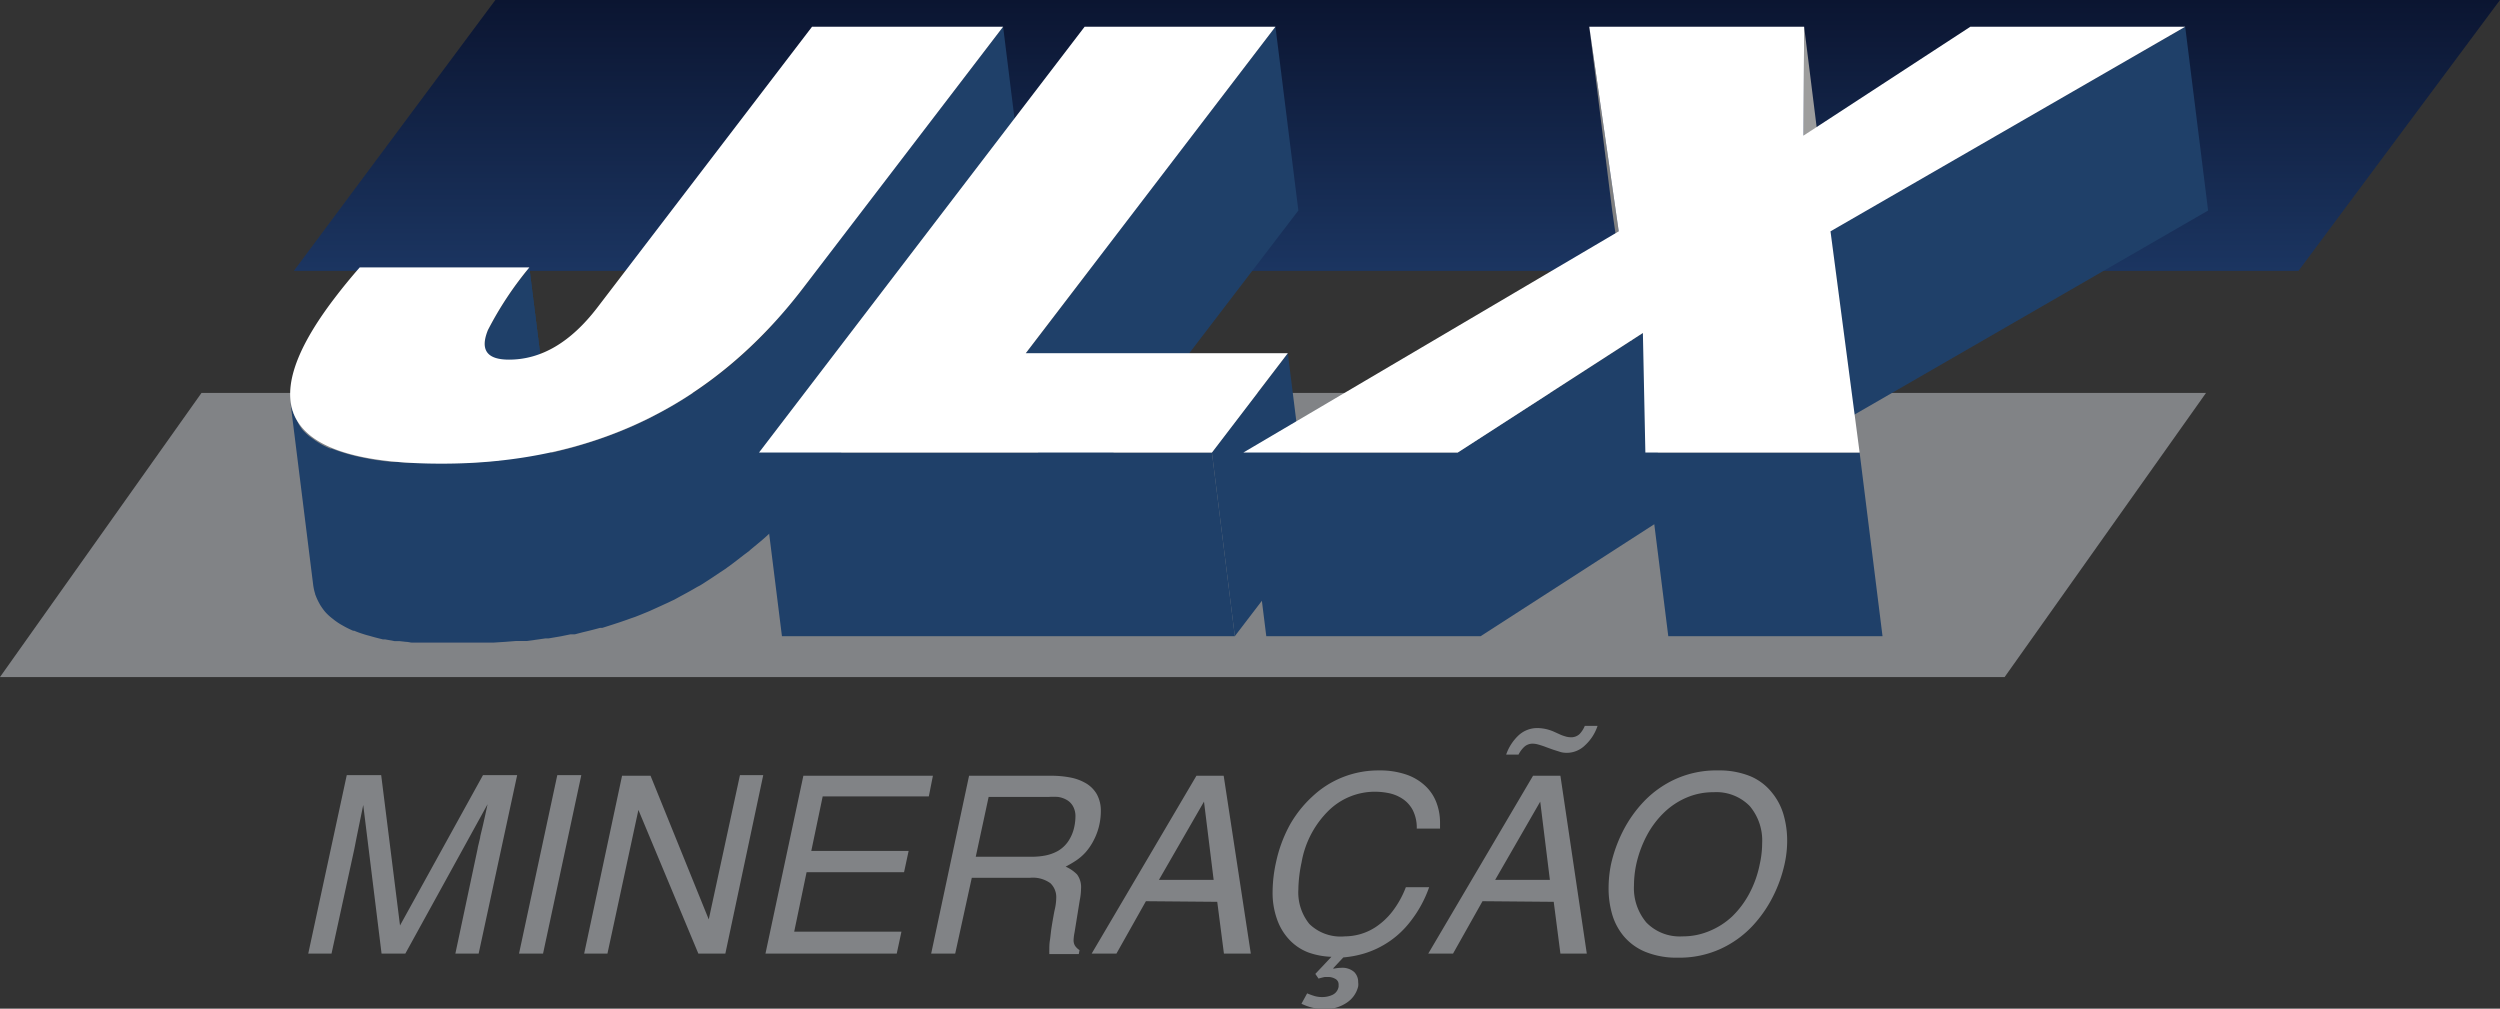
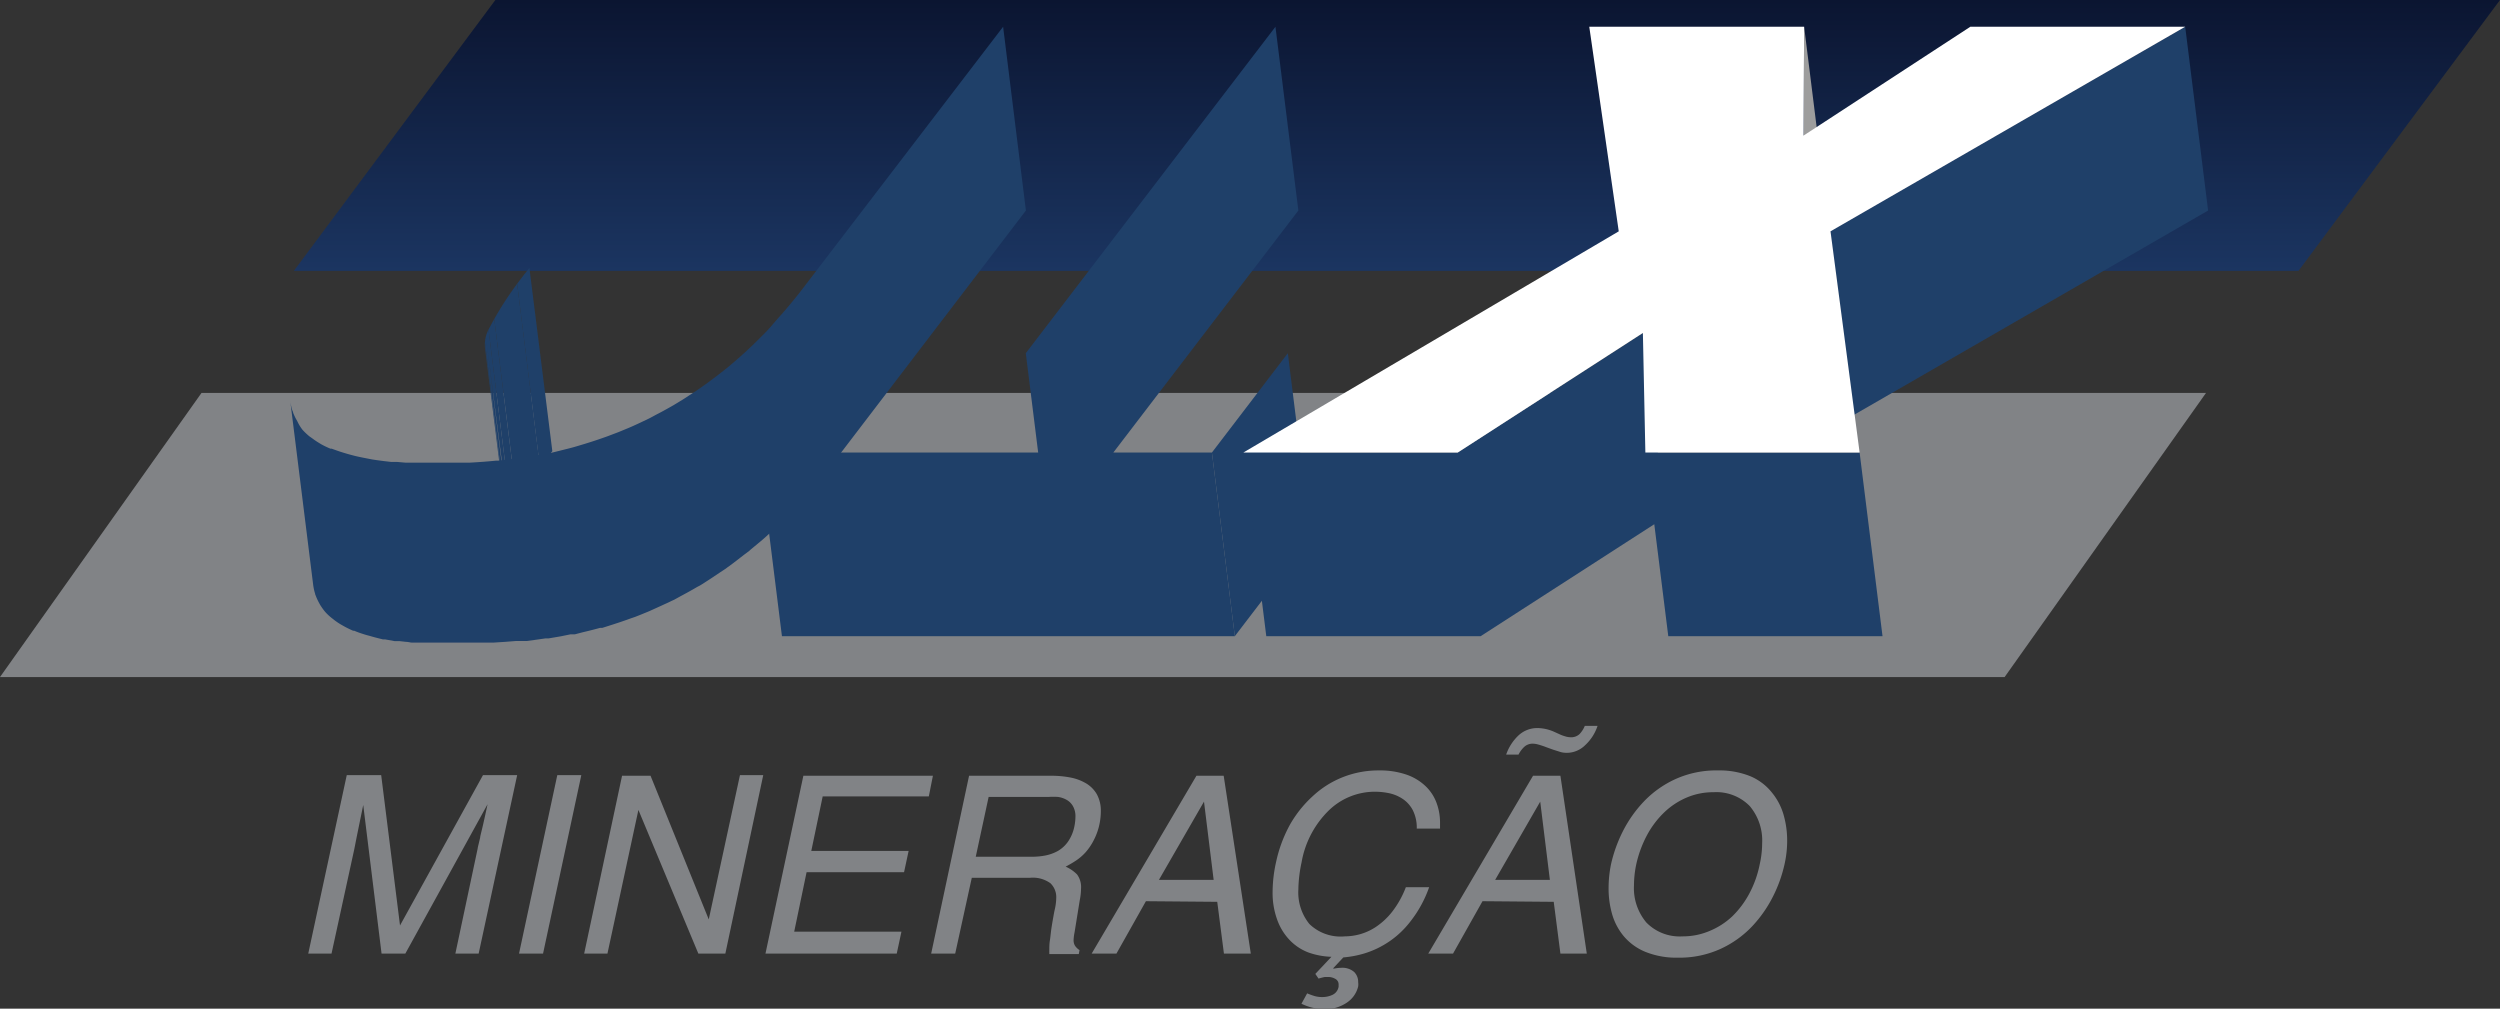
<svg xmlns="http://www.w3.org/2000/svg" viewBox="0 0 201.87 81.45">
  <rect x="0" y="0" width="201.87" height="81.45" fill="#333333" stroke="none" />
  <defs>
    <linearGradient id="linear-gradient" x1="112.8" x2="112.8" y1="21.87" gradientUnits="userSpaceOnUse">
      <stop offset="0" stop-color="#1b3561" />
      <stop offset="1" stop-color="#0b1531" />
    </linearGradient>
    <clipPath id="clip-path">
      <path d="M41 42.78 39.15 28a2.74 2.74 0 0 1 .25-1.3 27.84 27.84 0 0 1 3.35-5.06l1.85 14.79a27.5 27.5 0 0 0-3.35 5.06 2.68 2.68 0 0 0-.25 1.29Z" class="cls-1" />
    </clipPath>
    <style>      .cls-1{fill:#1f4069}.cls-3{fill:#818386}.cls-4{isolation:isolate}.cls-6{fill:#fff}    </style>
  </defs>
  <g id="Camada_2" data-name="Camada 2">
    <g id="Layer_1" data-name="Layer 1">
      <path fill="url(#linear-gradient)" d="M201.87 0H40L23.73 21.87H185.6L201.87 0z" />
      <path d="M178.13 31.73H16.27L0 54.67h161.87l16.26-22.94z" class="cls-3" />
      <g class="cls-4">
-         <path d="M41 42.78 39.15 28a2.74 2.74 0 0 1 .25-1.3 27.84 27.84 0 0 1 3.35-5.06l1.85 14.79a27.5 27.5 0 0 0-3.35 5.06 2.68 2.68 0 0 0-.25 1.29Z" class="cls-1" />
        <g class="cls-4" clip-path="url(#clip-path)">
          <path d="m42.75 21.59 1.85 14.84-1 1.32-1.84-14.84 1-1.32" class="cls-1" />
          <path d="m41.76 22.91 1.85 14.84c-.82 1.12-1.44 2-1.86 2.75L39.9 25.67q.63-1.08 1.86-2.76" class="cls-1" />
          <path d="m39.9 25.67 1.85 14.83a9.74 9.74 0 0 0-.46.89l-1.85-14.83a8.6 8.6 0 0 1 .46-.89" class="cls-1" />
          <path d="m39.44 26.56 1.85 14.83a.3.3 0 0 1 0 .1 3.85 3.85 0 0 0-.16.48l-1.9-14.83c.05-.15.1-.32.17-.49v-.09m-.17.58L41.09 42a3.85 3.85 0 0 0-.09.41l-1.85-14.86a3.28 3.28 0 0 1 .08-.41" class="cls-1" />
          <path d="M39.15 27.55 41 42.38v.31l-1.86-14.83v-.31" class="cls-1" />
          <path d="M39.14 27.86 41 42.69a.28.28 0 0 1 0 .09L39.15 28v-.09" class="cls-1" />
        </g>
        <path d="M82.84 17 81 2.16l-16.15 21.1c-.56.74-1.14 1.43-1.73 2.11-.29.32-.58.65-.87 1-.11.11-.21.23-.31.34-.44.45-.88.89-1.32 1.31-.6.57-1.22 1.11-1.84 1.63l-.57.45c-.41.32-.82.63-1.24.93l-.71.5-1.12.73-.74.45c-.44.25-.88.5-1.33.73-.25.13-.49.27-.74.39l-.63.3c-.36.17-.73.34-1.1.49l-.68.28-.87.33c-.61.22-1.23.43-1.86.62l-.6.18c-.46.14-.94.25-1.41.37-.25.06-.5.13-.76.18h-.2c-.63.14-1.26.25-1.91.36h-.12c-.65.11-1.31.19-2 .26h-.16c-.7.07-1.4.12-2.12.16h-5.15l-.71-.06h-.47l-.6-.07-.53-.07-.4-.06-.77-.15-.38-.08c-.28-.06-.56-.14-.82-.21l-.3-.09c-.34-.1-.67-.22-1-.34h-.1q-.39-.16-.75-.36l-.23-.14c-.18-.11-.35-.23-.51-.35l-.2-.14a5.71 5.71 0 0 1-.56-.53A3.58 3.58 0 0 1 24 34l-.11-.19a5.11 5.11 0 0 1-.22-.48c0-.07-.05-.14-.07-.21a4.19 4.19 0 0 1-.16-.72l1.85 14.84a4.19 4.19 0 0 0 .16.72c0 .07.05.13.07.2s.14.33.22.48l.11.2a5.23 5.23 0 0 0 .4.56 4.11 4.11 0 0 0 .57.53l.19.15a5.23 5.23 0 0 0 .52.35l.23.13c.23.13.48.25.75.37h.09c.3.13.63.24 1 .35l.3.08c.26.08.54.15.82.22l.2.05h.18l.77.14h.4l.53.06c.16 0 .3.05.46.06h6.57l.93-.06.9-.07h.87l.88-.12.63-.09h.25l1-.17.78-.16h.35l.61-.16c.47-.11.95-.23 1.42-.36h.18l.41-.13c.63-.2 1.25-.4 1.87-.63l.38-.13.48-.19.68-.28 1.1-.5c.21-.1.43-.19.64-.3l.26-.12.47-.26c.45-.24.89-.48 1.33-.74.12-.07.24-.12.35-.19l.39-.25c.38-.24.75-.49 1.12-.74l.44-.29c.1-.06.18-.14.28-.2.41-.3.82-.62 1.23-.94l.44-.33.13-.12c.62-.51 1.24-1 1.84-1.62a.27.27 0 0 1 .08-.07c.42-.4.83-.82 1.24-1.24.1-.12.21-.23.31-.34s.45-.47.66-.72l.24-.17c.59-.67 1.17-1.37 1.73-2.1Z" class="cls-1" />
-         <path d="m81 2.16-16.15 21.1Q54 37.45 35.65 37.44q-18.87 0-8.6-13.41c.61-.8 1.27-1.61 2-2.44h13.7a27.84 27.84 0 0 0-3.35 5.06c-.65 1.6-.09 2.39 1.7 2.39q3.91 0 7.13-4.2L65.57 2.16Z" class="cls-6" />
      </g>
      <g class="cls-4">
        <path d="m103.99 28.52 1.85 14.83-6.13 8.02-1.85-14.83 6.13-8.02z" class="cls-1" />
        <path d="M89.9 36.54 104.84 17l-1.85-14.84-20.16 26.36 1 8.02H61.29l1.85 14.83h36.57l-1.85-14.83H89.9z" class="cls-1" />
-         <path d="M102.99 2.16 82.83 28.52h21.16l-6.13 8.02H61.29L87.58 2.16h15.41z" class="cls-6" />
      </g>
      <g class="cls-4">
        <path fill="#9d9d9d" d="M145.68 2.16 147.53 17l-.04 8.78-1.86-14.83.05-8.79z" />
-         <path fill="gray" d="m130.71 18.68 1.86 14.84L130.18 17l-1.85-14.84 2.38 16.52z" />
        <path d="m178.3 17-1.85-14.84-28.64 16.52 1.86 14.84L178.3 17zm-44.43 19.54-1.21-9.65-14.95 9.65H100.4l1.85 14.83h17.31l14.02-9.04 1.13 9.04h17.3l-1.85-14.83h-16.29z" class="cls-1" />
        <path d="m176.45 2.16-28.64 16.52 2.35 17.86h-17.3l-.2-9.65-14.95 9.65H100.4l30.31-17.86-2.38-16.52h17.35l-.05 8.79 13.47-8.79h17.35z" class="cls-6" />
      </g>
      <path d="m36.77 77 1.8-8.48c0-.07.08-.36.2-.88 0-.11.11-.49.26-1.15s.26-1.18.34-1.55L32.73 77h-1.92l-1.48-12-.24 1.17-.3 1.47c-.09.47-.15.77-.18.92L26.77 77h-1.88L28 62.59h2.78l1.52 12.14L39 62.59h2.76L38.65 77Zm7.08 0h-1.94L45 62.59h1.94Zm15.9-14.41h1.88L58.57 77h-2.18l-4.84-11.6-2.5 11.6h-1.88l3.06-14.36h2.3l4.7 11.6ZM72.41 77h-10.6l3.06-14.36h10.46L75 64.31h-8.57l-.92 4.4h7.86L73 70.43h-7.87l-1 4.8h8.66Zm4.72 0h-1.94l3.06-14.36h6.64a8.13 8.13 0 0 1 1.53.14 3.93 3.93 0 0 1 1.27.47 2.42 2.42 0 0 1 .88.89 2.74 2.74 0 0 1 .32 1.36 5.21 5.21 0 0 1-.1 1 5 5 0 0 1-.46 1.32 4.66 4.66 0 0 1-.67 1 4.12 4.12 0 0 1-.76.66 9.54 9.54 0 0 1-.85.5 3 3 0 0 1 .92.63 1.72 1.72 0 0 1 .32 1.17 4.64 4.64 0 0 1-.1.9l-.42 2.6a3.79 3.79 0 0 0-.08.64.87.87 0 0 0 .11.44 1.27 1.27 0 0 0 .37.36l-.06.32h-2.38v-.14a1.37 1.37 0 0 1 0-.16c0-.24 0-.52.05-.83s.07-.63.12-.95.1-.62.15-.9.09-.49.12-.62a4.39 4.39 0 0 0 .12-.94 1.55 1.55 0 0 0-.47-1.18 2.42 2.42 0 0 0-1.65-.44h-4.7Zm1.66-7.82h4.5a5.69 5.69 0 0 0 1.12-.1 3.46 3.46 0 0 0 1-.36 2.58 2.58 0 0 0 .83-.76 3.3 3.3 0 0 0 .52-1.26 4.07 4.07 0 0 0 .08-.74 1.66 1.66 0 0 0-.21-.88 1.36 1.36 0 0 0-.53-.51 2 2 0 0 0-.67-.22 5.78 5.78 0 0 0-.75 0h-4.85Zm13.74 3.59L90.15 77h-2l8.46-14.36h2.2L101 77h-2.17l-.54-4.18ZM98 71.05l-.78-6.32-3.64 6.32Zm7.55 9.16a5.19 5.19 0 0 0 .64.23 2.15 2.15 0 0 0 .6.07 1.91 1.91 0 0 0 .81-.18.88.88 0 0 0 .49-.66s0 0 0-.08v-.08a.5.5 0 0 0-.27-.47 1.11 1.11 0 0 0-.55-.15h-.29a4.75 4.75 0 0 0-.51.13l-.26-.38 1.3-1.38a6.14 6.14 0 0 1-1.86-.35 4.12 4.12 0 0 1-1.51-1 4.6 4.6 0 0 1-1-1.62 6.33 6.33 0 0 1-.38-2.28 11.29 11.29 0 0 1 .28-2.4 11.14 11.14 0 0 1 1.11-3 9.37 9.37 0 0 1 1.85-2.32 7.7 7.7 0 0 1 2.44-1.54 7.85 7.85 0 0 1 2.92-.54 6.57 6.57 0 0 1 2.18.33 4.23 4.23 0 0 1 1.55.92 3.56 3.56 0 0 1 .9 1.35 4.54 4.54 0 0 1 .29 1.6s0 .14 0 .26v.24h-1.88a3.13 3.13 0 0 0-.32-1.49 2.47 2.47 0 0 0-.83-.92 3.18 3.18 0 0 0-1.08-.45 5.66 5.66 0 0 0-1.17-.12 5.34 5.34 0 0 0-3.68 1.49 7.7 7.7 0 0 0-2.22 4.21 11.14 11.14 0 0 0-.26 2.2 4.05 4.05 0 0 0 .89 2.78 3.62 3.62 0 0 0 2.85 1 4.71 4.71 0 0 0 1.19-.16 4.55 4.55 0 0 0 1.31-.59 5.69 5.69 0 0 0 1.32-1.22 7.66 7.66 0 0 0 1.12-2h1.88a9.57 9.57 0 0 1-1.5 2.75 7.4 7.4 0 0 1-3.77 2.61 8.28 8.28 0 0 1-1.66.31l-.84.9h.12a2.68 2.68 0 0 1 .52-.06 1.47 1.47 0 0 1 1.07.33 1.13 1.13 0 0 1 .33.83 1.27 1.27 0 0 1 0 .34 2.17 2.17 0 0 1-.93 1.32 3.11 3.11 0 0 1-1.83.52 4.33 4.33 0 0 1-1.82-.44Zm14.16-7.44L117.33 77h-2l8.46-14.36H126L128.13 77H126l-.54-4.18Zm5.44-1.72-.78-6.32-3.64 6.32ZM129 58.61a3.68 3.68 0 0 1-1 1.56 2.12 2.12 0 0 1-1.48.62 1.93 1.93 0 0 1-.49-.06l-.63-.2-.5-.18a7.36 7.36 0 0 0-.72-.24 1.76 1.76 0 0 0-.42-.06 1 1 0 0 0-.65.23 2.17 2.17 0 0 0-.49.65h-1a3.84 3.84 0 0 1 1-1.55 2.22 2.22 0 0 1 1.57-.59 3.41 3.41 0 0 1 1.3.3l.4.18a3 3 0 0 0 .5.19 1.47 1.47 0 0 0 .38.07 1 1 0 0 0 .77-.25 2.09 2.09 0 0 0 .43-.67Zm14.19 13.73a10.18 10.18 0 0 1-1.7 2.45 8.23 8.23 0 0 1-2.58 1.84 8 8 0 0 1-3.42.7 6.68 6.68 0 0 1-2.63-.47 4.53 4.53 0 0 1-1.75-1.27 4.89 4.89 0 0 1-.94-1.79 7.54 7.54 0 0 1-.28-2.09 9.75 9.75 0 0 1 .2-1.94 11.43 11.43 0 0 1 .92-2.58 10.13 10.13 0 0 1 1.7-2.44 8.23 8.23 0 0 1 2.58-1.84 8 8 0 0 1 3.42-.7 6.68 6.68 0 0 1 2.63.47 4.42 4.42 0 0 1 1.74 1.32 5 5 0 0 1 .94 1.79 7.54 7.54 0 0 1 .29 2.09 8.62 8.62 0 0 1-.22 1.94 11 11 0 0 1-.9 2.52Zm-.9-4.25a4.31 4.31 0 0 0-1-3 3.77 3.77 0 0 0-2.93-1.12 5.44 5.44 0 0 0-2.16.43 6 6 0 0 0-1.84 1.22 7.41 7.41 0 0 0-1.39 1.86 9.23 9.23 0 0 0-.85 2.33 8.44 8.44 0 0 0-.18 1.68 4.31 4.31 0 0 0 1 3 3.75 3.75 0 0 0 2.91 1.12 5.51 5.51 0 0 0 2.18-.43 6 6 0 0 0 1.84-1.18 7.41 7.41 0 0 0 1.39-1.86 8.49 8.49 0 0 0 .83-2.33 7.84 7.84 0 0 0 .2-1.72Z" class="cls-3" />
    </g>
  </g>
</svg>